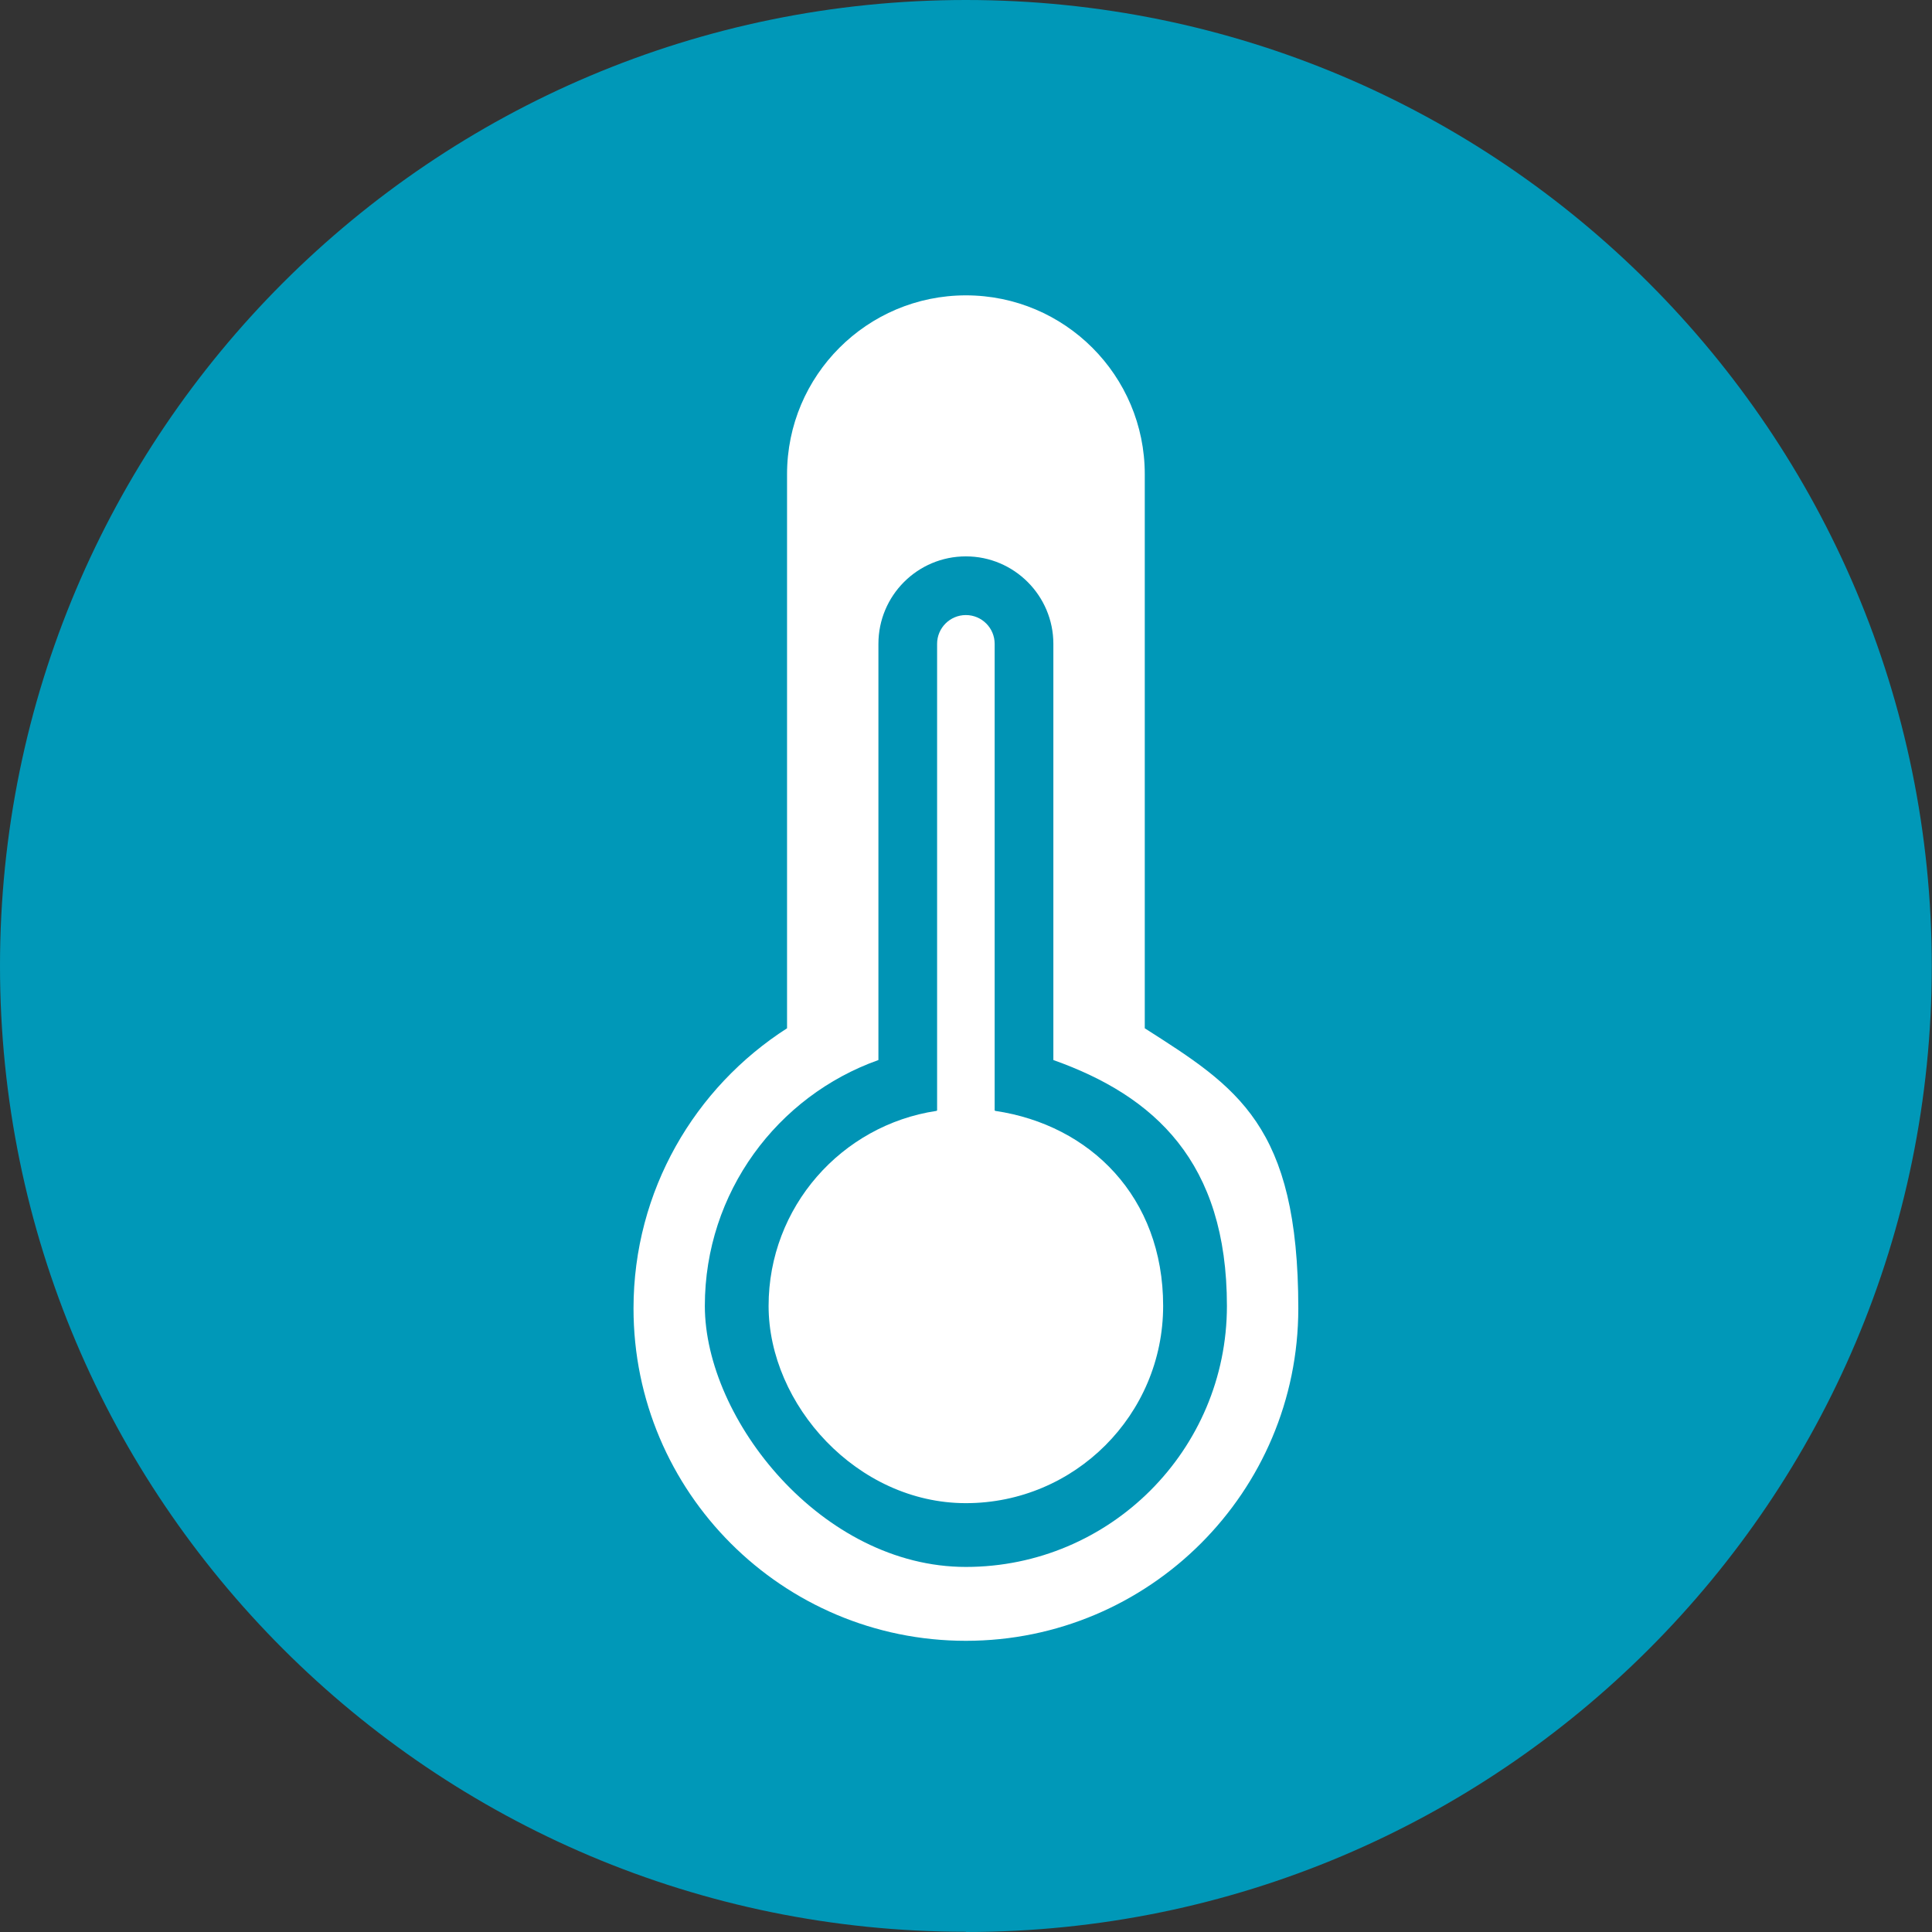
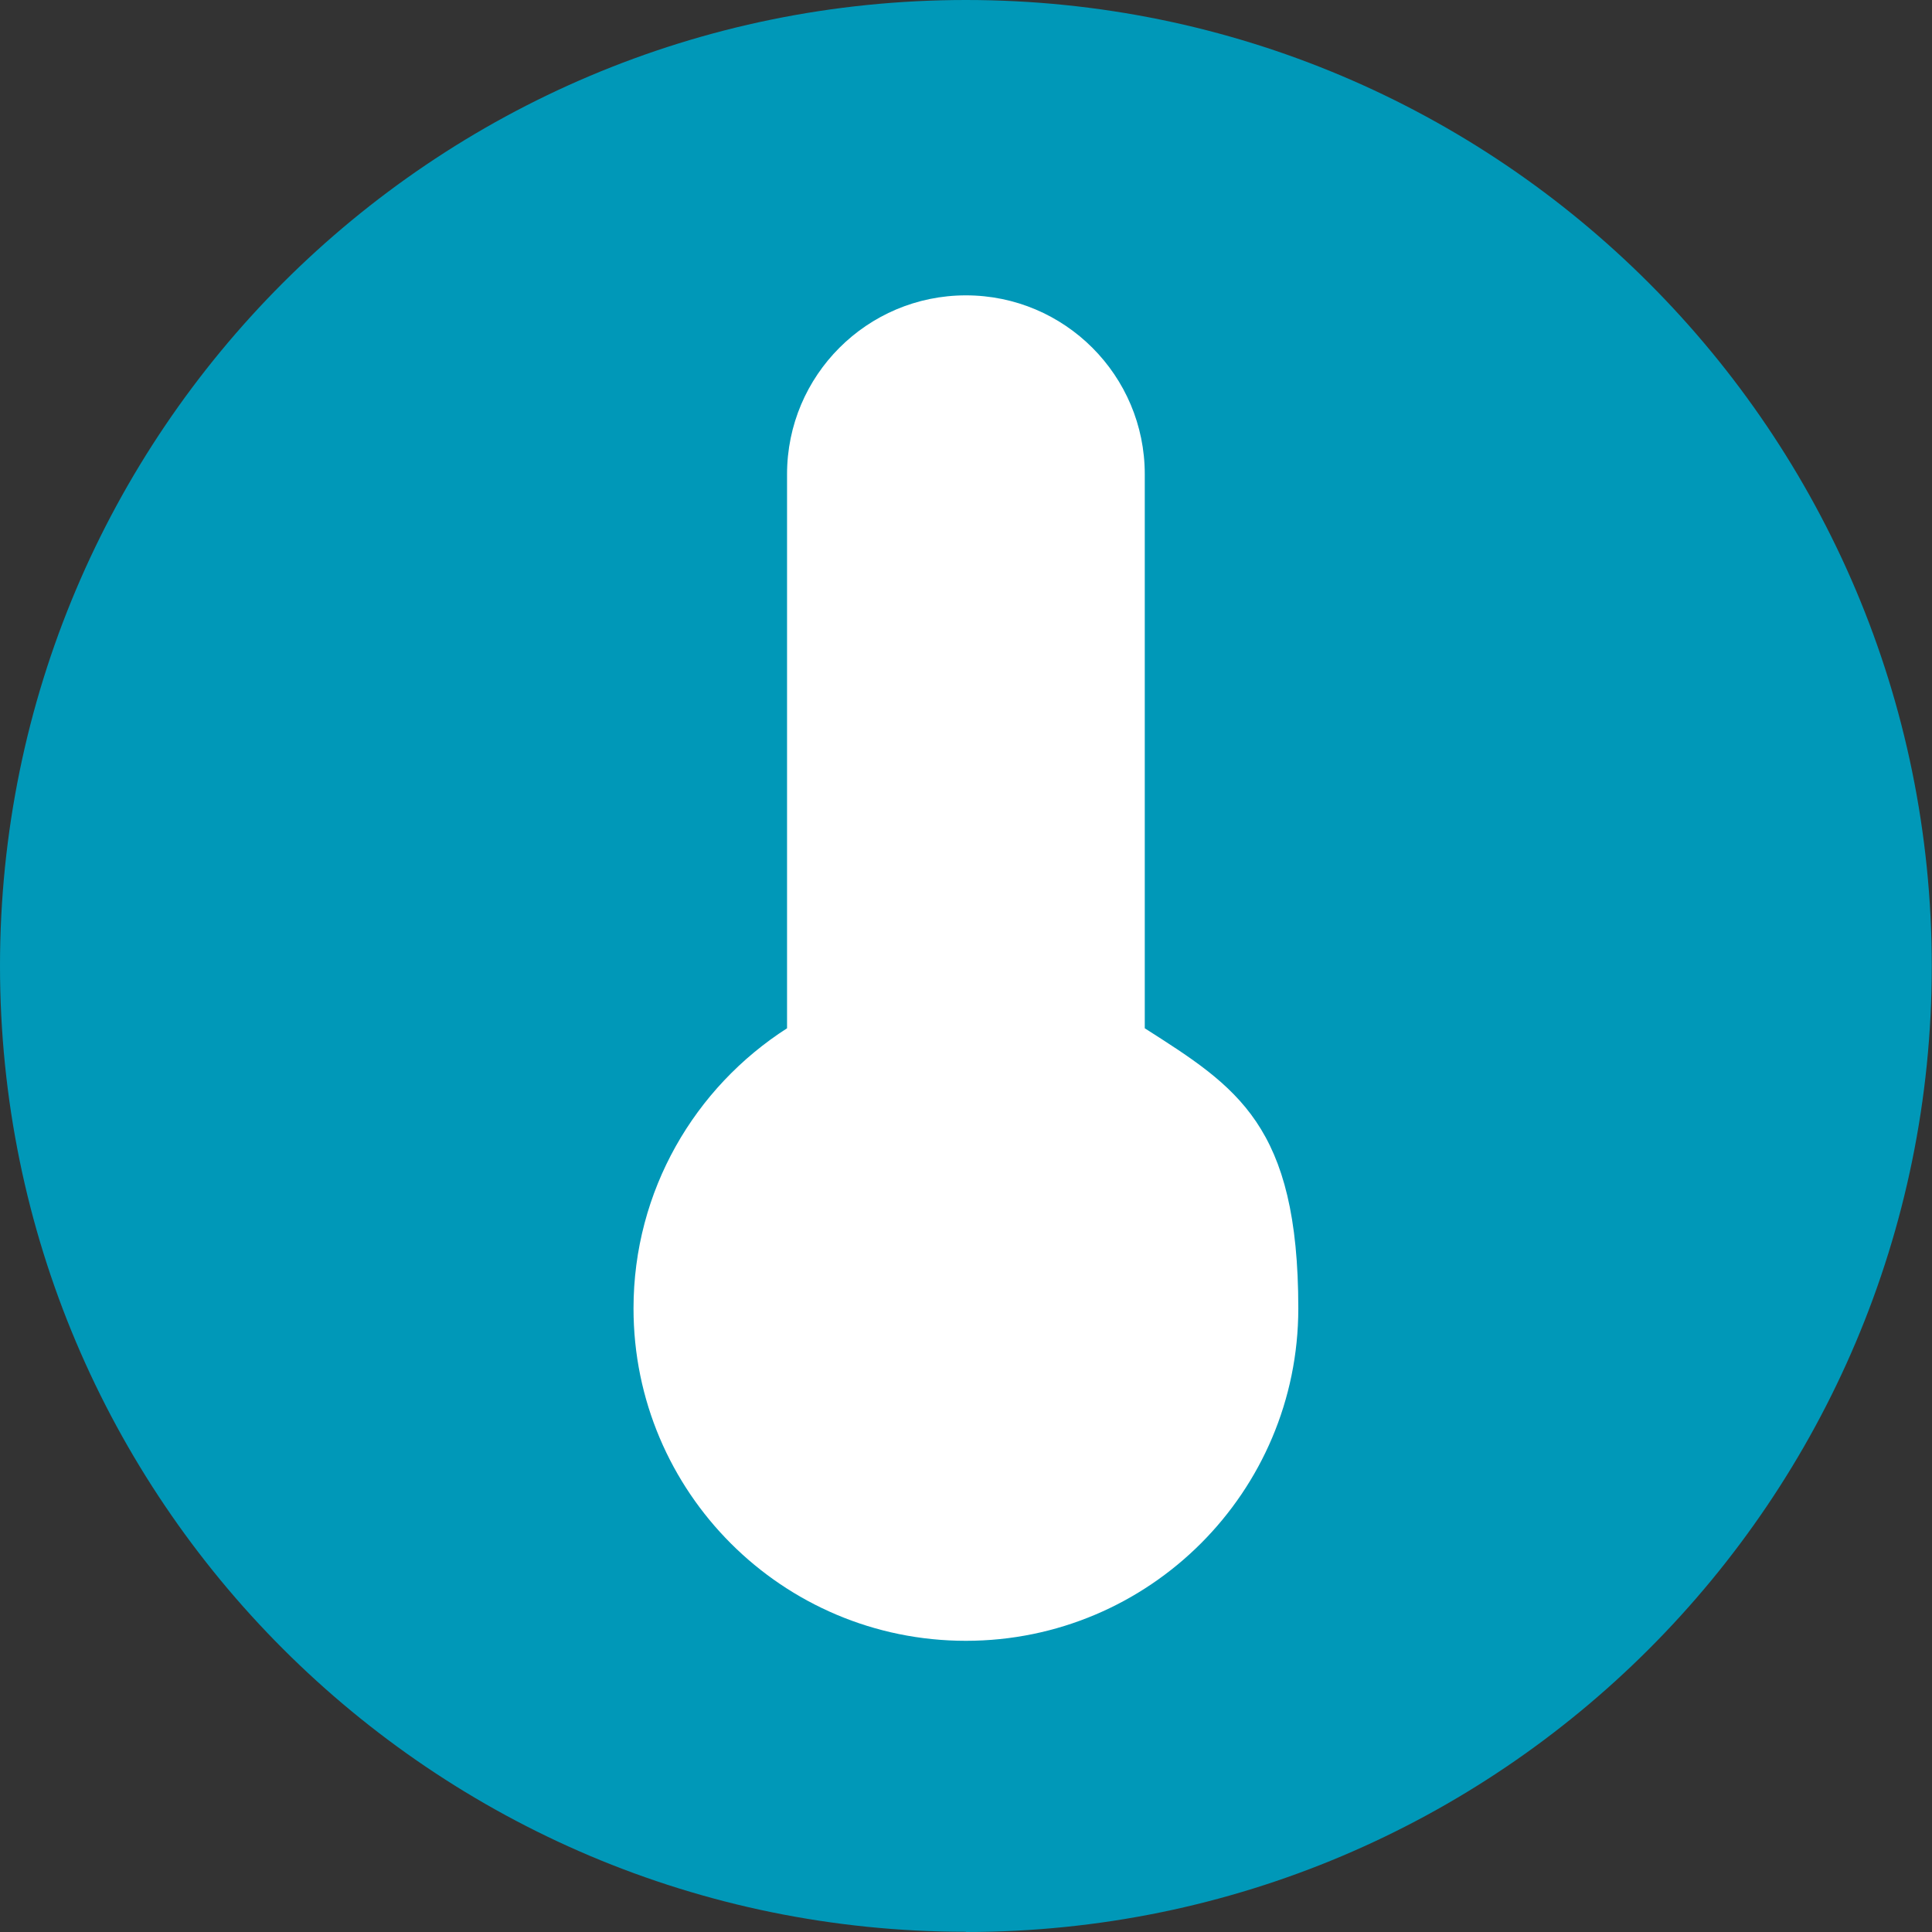
<svg xmlns="http://www.w3.org/2000/svg" width="96" height="96" viewBox="0 0 96 96" fill="none">
  <rect x="0" y="0" width="96" height="96" fill="#333333" stroke="none" />
  <g id="Icon_02" clip-path="url(#clip0_4127_26068)">
    <path id="Vector" d="M47.994 96C74.508 96 95.989 74.508 95.989 48.006C95.989 21.504 74.508 0 47.994 0C21.481 0 0 21.492 0 47.994C0 74.496 21.492 95.989 47.994 95.989" fill="#0098B8" />
    <path id="Vector_2" d="M56.883 51.095V23.563C56.883 18.656 52.902 14.676 47.995 14.676C43.088 14.676 39.108 18.656 39.108 23.563V51.095C34.521 54.034 31.479 59.17 31.479 65.015C31.479 74.142 38.879 81.531 47.995 81.531C57.111 81.531 64.512 74.131 64.512 65.015C64.512 55.899 61.469 54.023 56.883 51.095Z" fill="white" />
-     <path id="Vector_3" d="M52.341 52.673V31.993C52.341 29.602 50.396 27.646 47.994 27.646C45.592 27.646 43.648 29.591 43.648 31.993V52.673C38.626 54.457 35.023 59.25 35.023 64.889C35.023 70.528 40.834 77.86 47.994 77.86C55.154 77.86 60.965 72.049 60.965 64.889C60.965 57.729 57.362 54.457 52.341 52.673Z" fill="#0094B5" />
    <path id="Vector_4" d="M49.458 55.2L49.424 55.177V31.992C49.424 31.203 48.783 30.562 47.994 30.562C47.205 30.562 46.564 31.203 46.564 31.992V55.177L46.53 55.2C41.806 55.909 38.191 59.981 38.191 64.888C38.191 69.795 42.584 74.691 47.994 74.691C53.404 74.691 57.796 70.299 57.796 64.888C57.796 59.478 54.17 55.898 49.458 55.2Z" fill="white" />
  </g>
  <defs>
    <clipPath id="clip0_4127_26068">
      <rect width="96" height="96" fill="white" />
    </clipPath>
  </defs>
</svg>